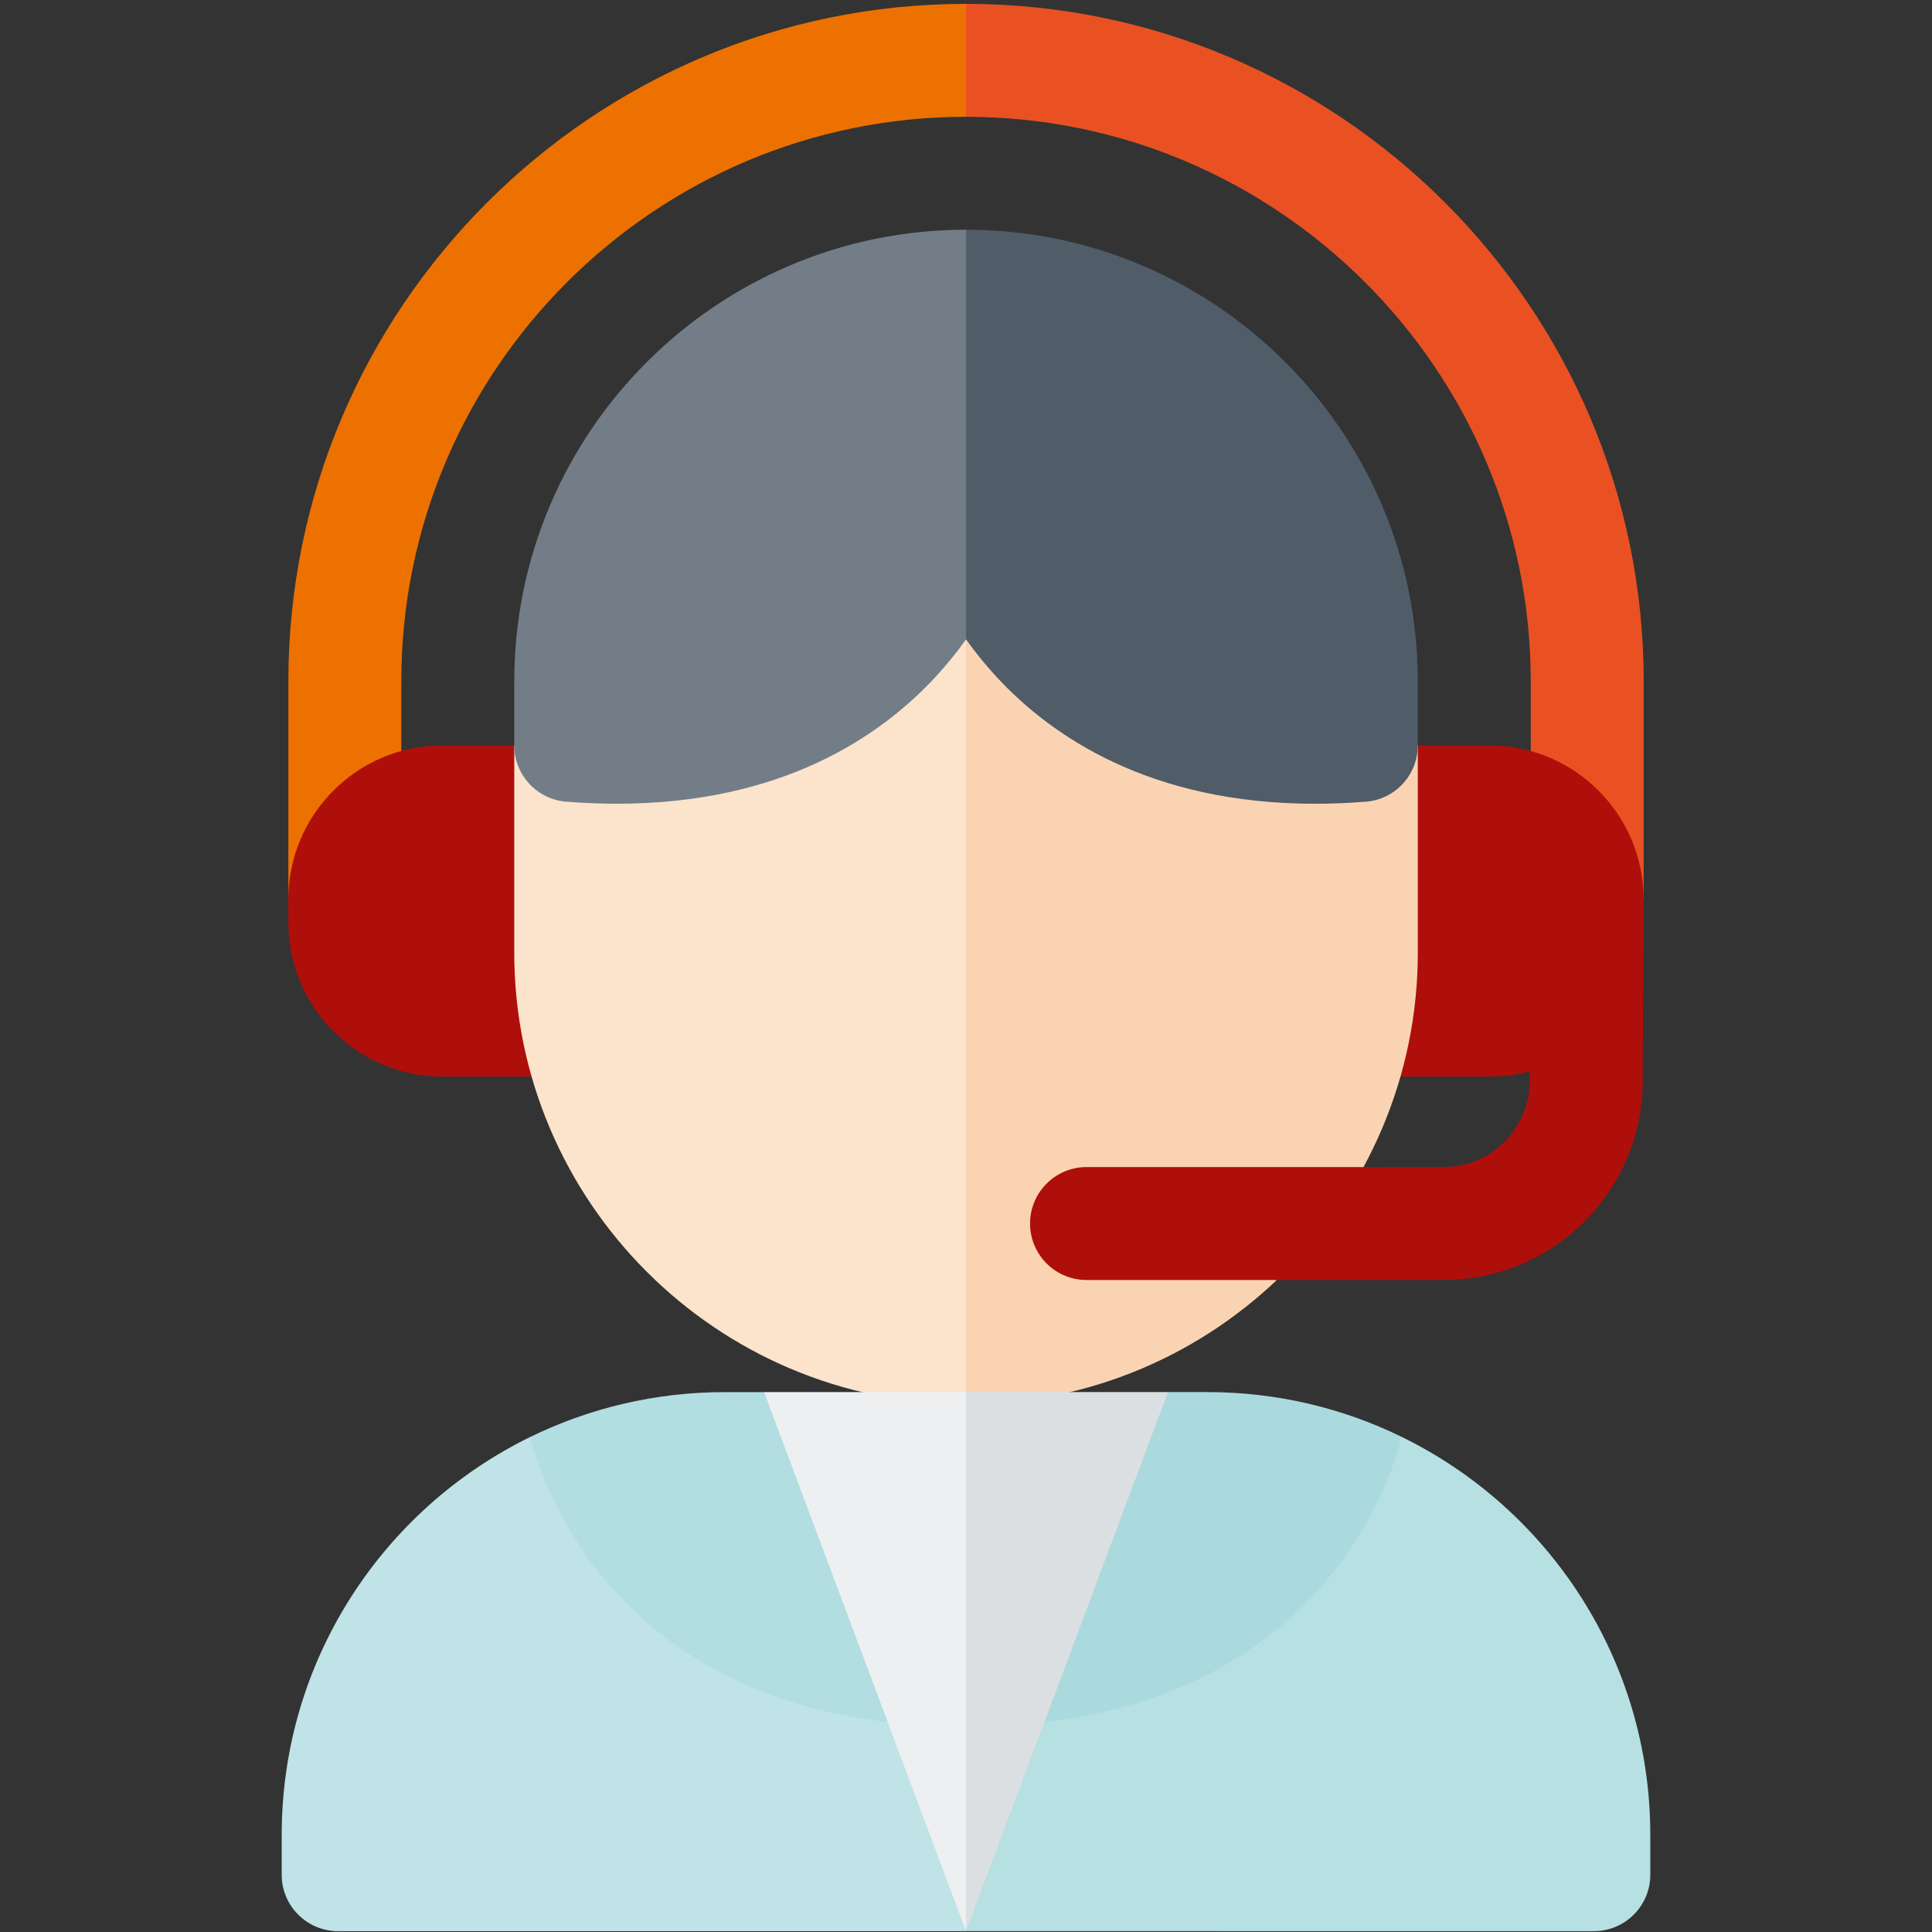
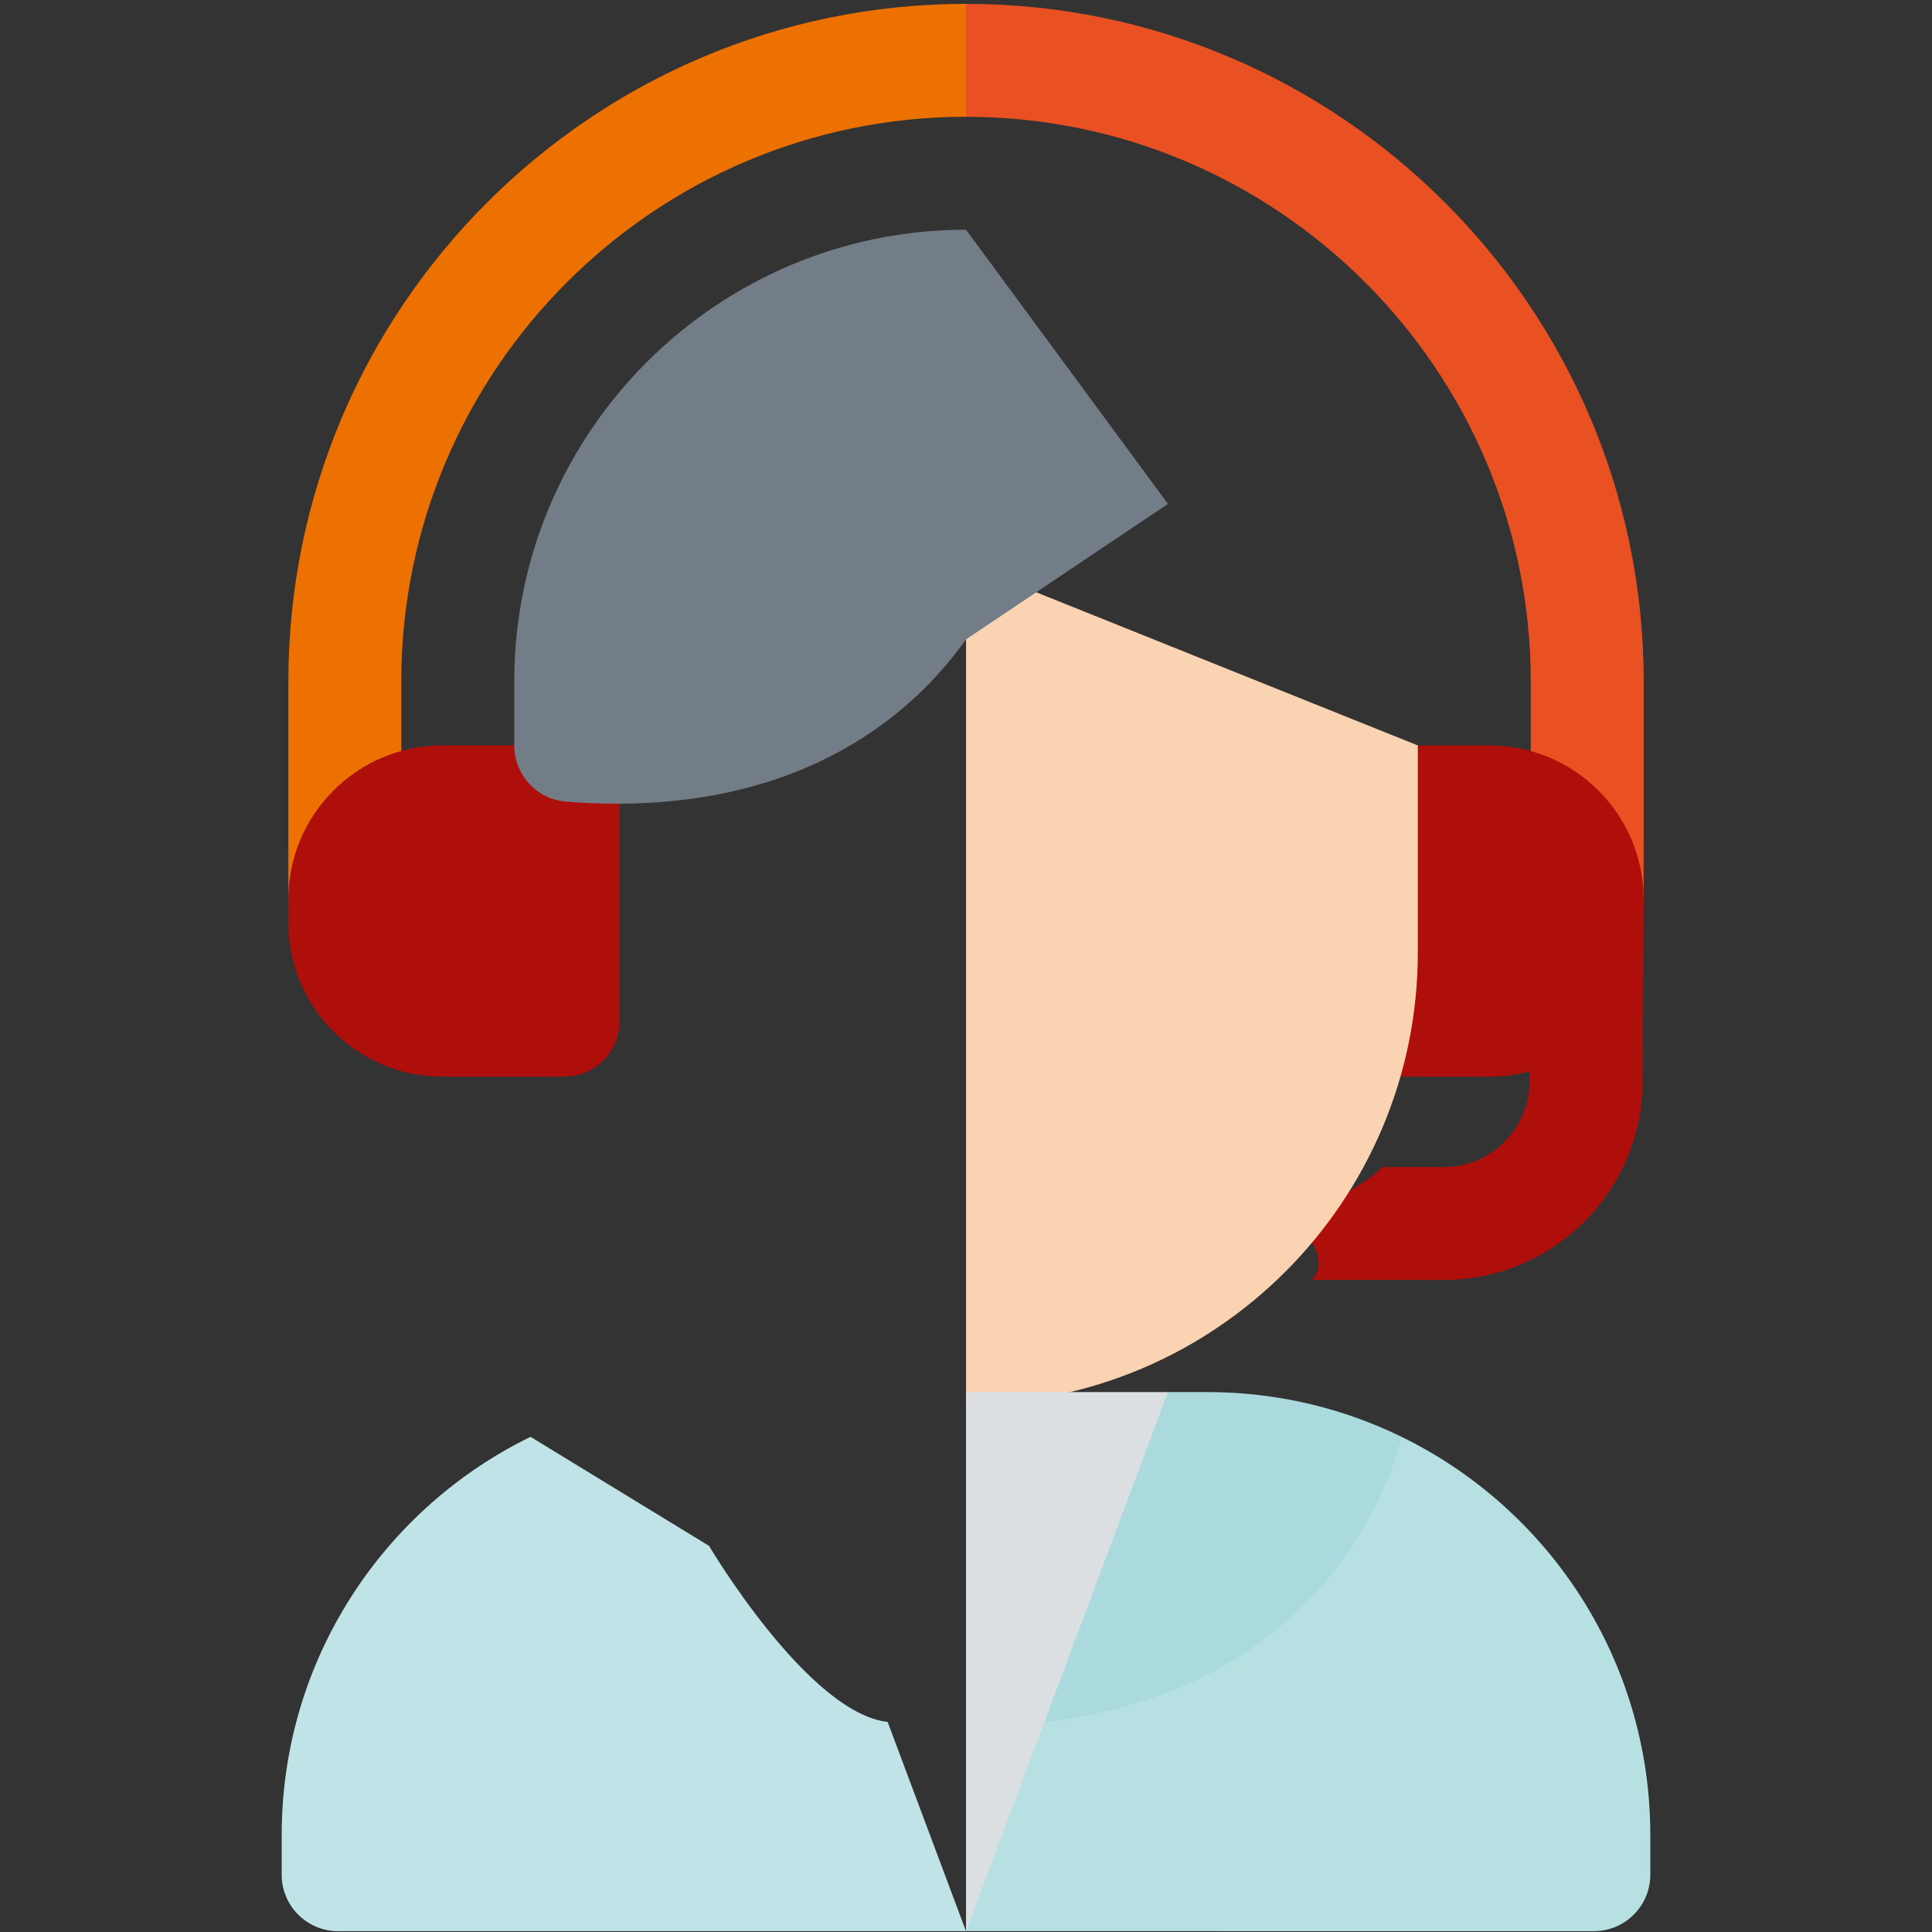
<svg xmlns="http://www.w3.org/2000/svg" width="500" height="500">
  <rect width="100%" height="100%" fill="#333333" stroke="none" />
  <path fill="#ed7100" d="m250.01 1 18.12 16.67-18.12 12.55c-80.6 0-146.16 65.55-146.16 146.13v45.79l-14.61 14.61-14.61-3.99v-56.41C74.62 79.67 153.3 1 250.01 1" />
  <path fill="#e95123" d="M425.38 176.36v56.41l-14.61 3.99-14.61-14.61v-45.79c0-80.58-65.56-146.13-146.15-146.13V1c96.7 0 175.38 78.67 175.38 175.36Z" />
  <path fill="#ae0f0a" d="m425.39 232.76-.28 47.05c0 28.36-23.08 51.44-51.45 51.44h-34.07c5.52-6.56-4.25-14.61-4.25-14.61s21.09-11.95 22.22-14.61h16.09c12.26 0 22.22-9.97 22.22-22.21v-2.55c-3.3.89-6.77 1.36-10.35 1.36h-31.58c-7.89 0-14.28-6.4-14.28-14.28V207.2c0-7.88 6.39-14.28 14.28-14.28h31.58c21.97 0 39.85 17.88 39.85 39.84ZM160.34 207.2v57.14c0 7.89-6.39 14.29-14.29 14.29h-31.58c-21.97 0-39.86-17.88-39.86-39.85v-6.02c0-21.97 17.89-39.85 39.86-39.85h31.58c7.89 0 14.29 6.4 14.29 14.28Z" />
-   <path fill="#fbe3cc" d="m250.01 145.99 43.64 100.69-43.64 116.72c-64.47 0-116.92-52.44-116.92-116.9v-53.58z" />
  <path fill="#fad4b2" d="M250.01 145.99V363.4c64.47 0 116.92-52.44 116.92-116.9v-53.58z" />
  <path fill="#737d87" d="m250.01 59.45 52.26 70.96-52.26 35.06c-2.28 3.2-4.9 6.47-7.9 9.71-14.24 15.41-39.78 32.82-82.43 32.82-4.21 0-8.58-.17-13.13-.53-7.6-.59-13.46-6.94-13.46-14.56v-16.56c0-64.46 52.45-116.9 116.92-116.9" />
-   <path fill="#ae0f0a" d="M357.57 302.03a116.6 116.6 0 0 1-17.97 29.23h-58.41c-8.07 0-14.61-6.55-14.61-14.61s6.55-14.61 14.61-14.61h76.39Z" />
-   <path fill="#505d69" d="M366.92 176.36v16.56c0 7.63-5.86 13.97-13.46 14.56-4.55.36-8.92.53-13.13.53-42.66 0-68.18-17.41-82.42-32.82-3-3.24-5.62-6.52-7.9-9.71V59.45c64.46 0 116.91 52.44 116.91 116.9Z" />
-   <path fill="#edeff0" d="m250.01 360.27 13.88 39.3-13.88 100.21-47.1-46.09-5.16-93.43h52.27Z" />
  <path fill="#dcdfe1" d="m302.26 360.27-5.77 100.49-46.48 39.02V360.27h52.26Z" />
  <path fill="#bfe3e6" d="M250.01 499.79H87.51c-8.07 0-14.61-6.54-14.61-14.61v-10.26c0-45.3 26.27-84.45 64.4-103.07l46.21 28.23s25.52 43.19 46.21 45.56L250 499.79Z" />
  <path fill="#b7e0e3" d="M427.1 474.91v10.26c0 8.07-6.54 14.61-14.61 14.61H250l20.28-54.15c26.38-3.02 44.78-50.12 44.78-50.12l47.64-23.67c38.14 18.62 64.4 57.77 64.4 103.07" />
-   <path fill="#b2dee1" d="M229.72 445.64c-79.32-9.08-92.42-73.79-92.42-73.79 15.18-7.4 32.22-11.57 50.24-11.57h10.21l31.98 85.36Z" />
  <path fill="#aadade" d="M362.7 371.84s-13.09 64.71-92.41 73.79l31.97-85.36h10.21c18.02 0 35.07 4.16 50.24 11.57Z" />
</svg>